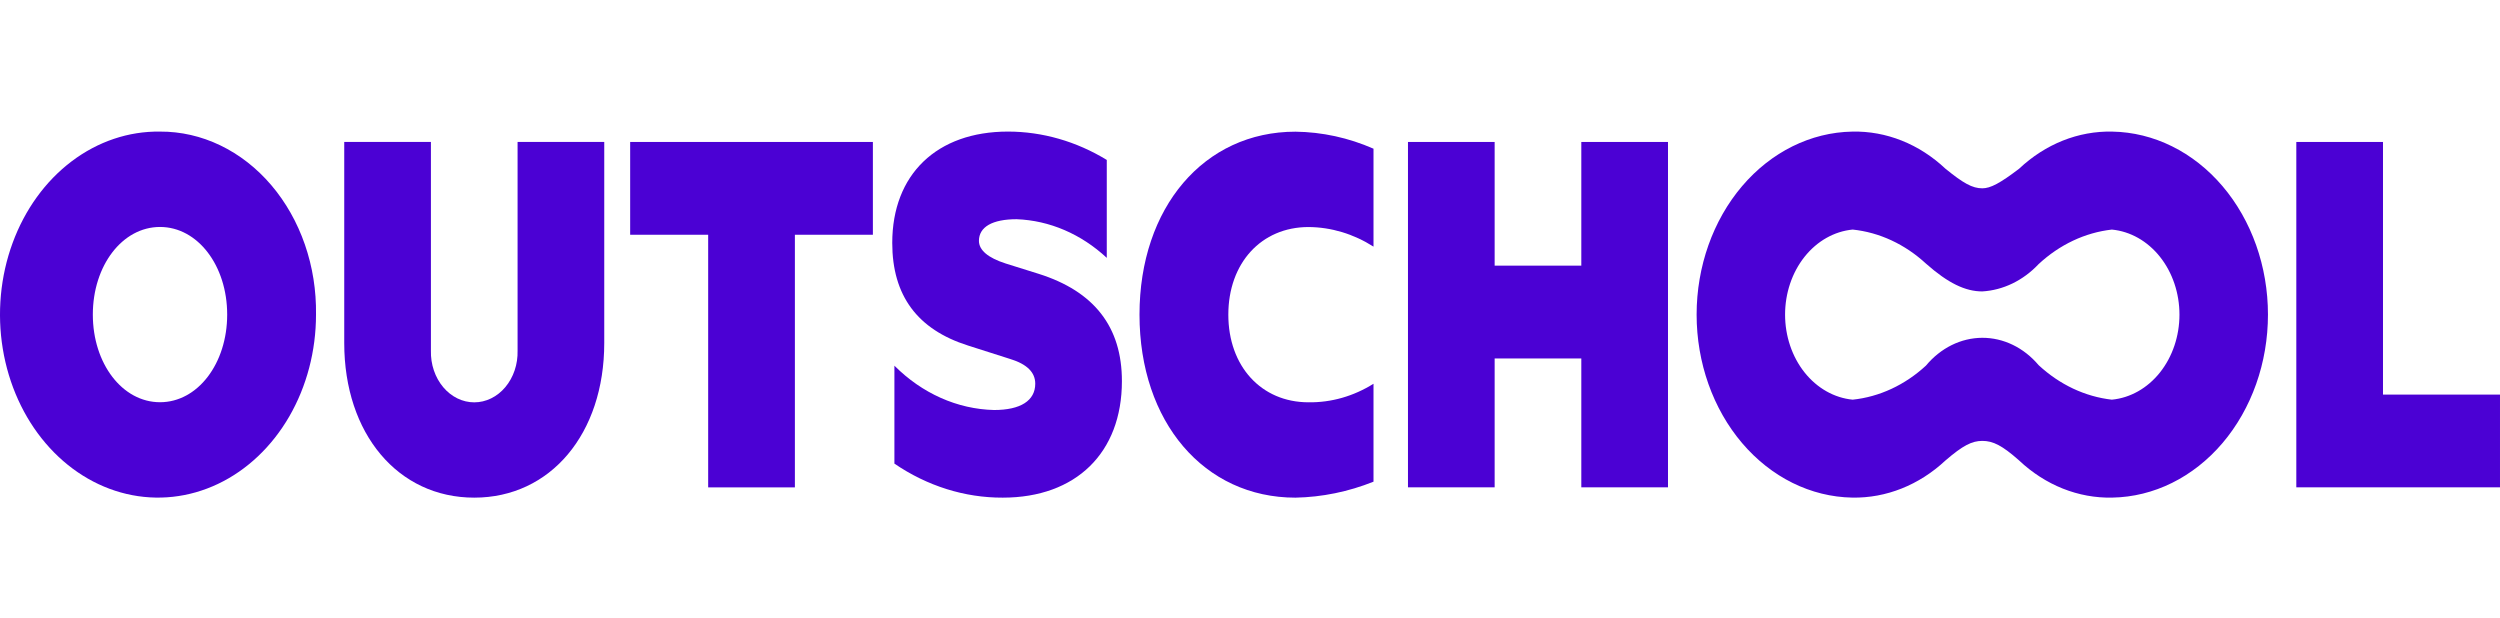
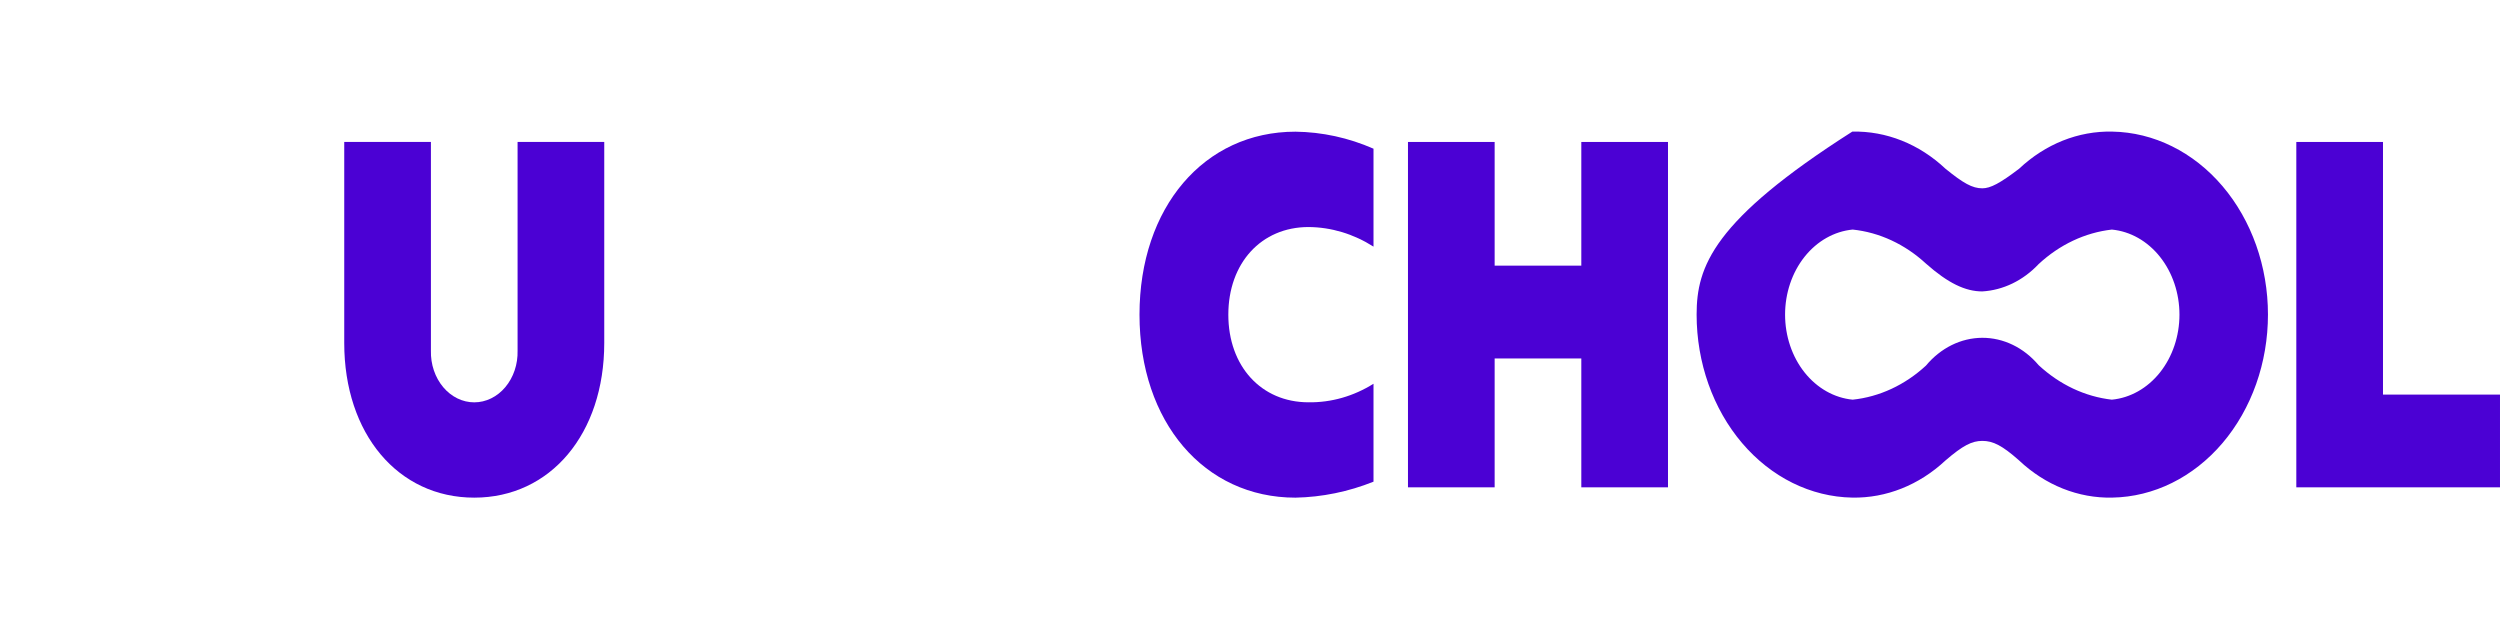
<svg xmlns="http://www.w3.org/2000/svg" width="190" height="47" viewBox="0 0 190 47" fill="none">
-   <rect width="190" height="47" fill="white" />
-   <path d="M47.893 17.841H53.821V37.041H60.411V17.841H66.339V10.789H47.893V17.841Z" fill="#4B01D4" />
-   <path d="M78.945 20.813L76.441 20.029C75.09 19.598 74.399 19.01 74.399 18.305C74.399 17.247 75.419 16.66 77.264 16.66C79.763 16.754 82.167 17.785 84.115 19.598V12.155C81.799 10.742 79.222 10.002 76.604 10C71.203 10 67.811 13.252 67.811 18.462C67.811 22.462 69.721 25.044 73.574 26.262L76.769 27.281C78.053 27.673 78.679 28.3 78.679 29.161C78.679 30.454 77.556 31.161 75.55 31.161C72.763 31.095 70.083 29.903 67.975 27.792V35.235C70.469 36.937 73.313 37.831 76.209 37.821C81.775 37.821 85.265 34.413 85.265 28.967C85.268 24.848 83.16 22.145 78.945 20.813Z" fill="#4B01D4" />
  <path d="M39.336 26.655C39.349 27.165 39.273 27.673 39.113 28.148C38.953 28.623 38.712 29.056 38.405 29.422C38.098 29.788 37.731 30.079 37.325 30.277C36.919 30.476 36.483 30.578 36.043 30.578C35.602 30.578 35.166 30.476 34.761 30.277C34.355 30.079 33.988 29.788 33.681 29.422C33.374 29.056 33.133 28.623 32.973 28.148C32.813 27.673 32.737 27.165 32.75 26.655V10.789H26.162V26.068C26.162 32.968 30.246 37.821 36.042 37.821C41.839 37.821 45.923 32.963 45.923 26.068V10.789H39.336V26.655Z" fill="#4B01D4" />
-   <path d="M12.161 10.001C9.779 9.966 7.443 10.752 5.448 12.259C3.453 13.766 1.89 15.926 0.958 18.465C0.026 21.003 -0.234 23.805 0.213 26.515C0.659 29.224 1.79 31.719 3.464 33.682C5.137 35.645 7.276 36.987 9.61 37.538C11.944 38.089 14.366 37.824 16.569 36.776C18.772 35.728 20.657 33.946 21.983 31.655C23.309 29.364 24.017 26.668 24.017 23.909C24.044 22.089 23.757 20.281 23.173 18.59C22.588 16.9 21.718 15.363 20.614 14.067C19.51 12.772 18.193 11.745 16.741 11.046C15.29 10.348 13.732 9.993 12.161 10.001ZM12.161 30.569C9.295 30.569 7.055 27.631 7.055 23.909C7.055 20.187 9.295 17.249 12.161 17.249C15.026 17.249 17.266 20.187 17.266 23.909C17.266 27.631 15.026 30.569 12.161 30.569Z" fill="#4B01D4" />
  <path d="M181.107 29.989V10.789H174.52V37.037H189.999V29.989H181.107Z" fill="#4B01D4" />
-   <path d="M160.533 10.002C157.959 9.944 155.451 10.943 153.453 12.823C152.005 13.924 151.279 14.312 150.654 14.312C149.897 14.312 149.206 13.921 147.855 12.823C145.858 10.943 143.349 9.944 140.776 10.002C137.622 10.056 134.613 11.545 132.399 14.147C130.185 16.75 128.943 20.256 128.943 23.91C128.943 27.564 130.185 31.07 132.399 33.673C134.613 36.275 137.622 37.764 140.776 37.818C143.348 37.864 145.853 36.866 147.855 34.996C149.173 33.861 149.864 33.508 150.654 33.508C151.478 33.508 152.17 33.861 153.453 34.996C155.451 36.877 157.959 37.876 160.533 37.818C163.687 37.764 166.696 36.275 168.91 33.673C171.124 31.07 172.365 27.564 172.365 23.91C172.365 20.256 171.124 16.75 168.91 14.147C166.696 11.545 163.687 10.056 160.533 10.002ZM160.5 30.375C158.464 30.144 156.53 29.232 154.934 27.75C154.375 27.089 153.708 26.565 152.971 26.208C152.235 25.852 151.444 25.67 150.645 25.673C149.847 25.677 149.057 25.866 148.323 26.229C147.589 26.593 146.925 27.123 146.371 27.788C144.773 29.261 142.839 30.16 140.805 30.375C139.404 30.241 138.098 29.501 137.146 28.304C136.194 27.107 135.666 25.538 135.666 23.91C135.666 22.283 136.194 20.714 137.146 19.517C138.098 18.32 139.404 17.58 140.805 17.447C142.839 17.661 144.773 18.56 146.371 20.032C148.051 21.521 149.368 22.148 150.653 22.148C152.245 22.054 153.758 21.32 154.934 20.073C156.53 18.59 158.464 17.678 160.5 17.448C161.901 17.581 163.207 18.32 164.159 19.518C165.111 20.715 165.639 22.284 165.639 23.912C165.639 25.539 165.111 27.108 164.159 28.305C163.207 29.503 161.901 30.241 160.5 30.375V30.375Z" fill="#4B01D4" />
+   <path d="M160.533 10.002C157.959 9.944 155.451 10.943 153.453 12.823C152.005 13.924 151.279 14.312 150.654 14.312C149.897 14.312 149.206 13.921 147.855 12.823C145.858 10.943 143.349 9.944 140.776 10.002C130.185 16.75 128.943 20.256 128.943 23.91C128.943 27.564 130.185 31.07 132.399 33.673C134.613 36.275 137.622 37.764 140.776 37.818C143.348 37.864 145.853 36.866 147.855 34.996C149.173 33.861 149.864 33.508 150.654 33.508C151.478 33.508 152.17 33.861 153.453 34.996C155.451 36.877 157.959 37.876 160.533 37.818C163.687 37.764 166.696 36.275 168.91 33.673C171.124 31.07 172.365 27.564 172.365 23.91C172.365 20.256 171.124 16.75 168.91 14.147C166.696 11.545 163.687 10.056 160.533 10.002ZM160.5 30.375C158.464 30.144 156.53 29.232 154.934 27.75C154.375 27.089 153.708 26.565 152.971 26.208C152.235 25.852 151.444 25.67 150.645 25.673C149.847 25.677 149.057 25.866 148.323 26.229C147.589 26.593 146.925 27.123 146.371 27.788C144.773 29.261 142.839 30.16 140.805 30.375C139.404 30.241 138.098 29.501 137.146 28.304C136.194 27.107 135.666 25.538 135.666 23.91C135.666 22.283 136.194 20.714 137.146 19.517C138.098 18.32 139.404 17.58 140.805 17.447C142.839 17.661 144.773 18.56 146.371 20.032C148.051 21.521 149.368 22.148 150.653 22.148C152.245 22.054 153.758 21.32 154.934 20.073C156.53 18.59 158.464 17.678 160.5 17.448C161.901 17.581 163.207 18.32 164.159 19.518C165.111 20.715 165.639 22.284 165.639 23.912C165.639 25.539 165.111 27.108 164.159 28.305C163.207 29.503 161.901 30.241 160.5 30.375V30.375Z" fill="#4B01D4" />
  <path d="M120.18 20.189H113.593V10.789H107.006V37.037H113.593V27.243H120.18V37.037H126.767V10.789H120.18V20.189Z" fill="#4B01D4" />
  <path d="M86.602 23.914C86.602 32.063 91.509 37.822 98.458 37.822C100.477 37.781 102.478 37.371 104.386 36.608V29.165C102.87 30.115 101.169 30.6 99.446 30.575C95.856 30.575 93.353 27.833 93.353 23.915C93.353 19.997 95.857 17.255 99.446 17.255C101.174 17.266 102.872 17.778 104.386 18.744V11.301C102.491 10.47 100.484 10.033 98.458 10.008C91.509 10.006 86.602 15.765 86.602 23.914Z" fill="#4B01D4" />
</svg>